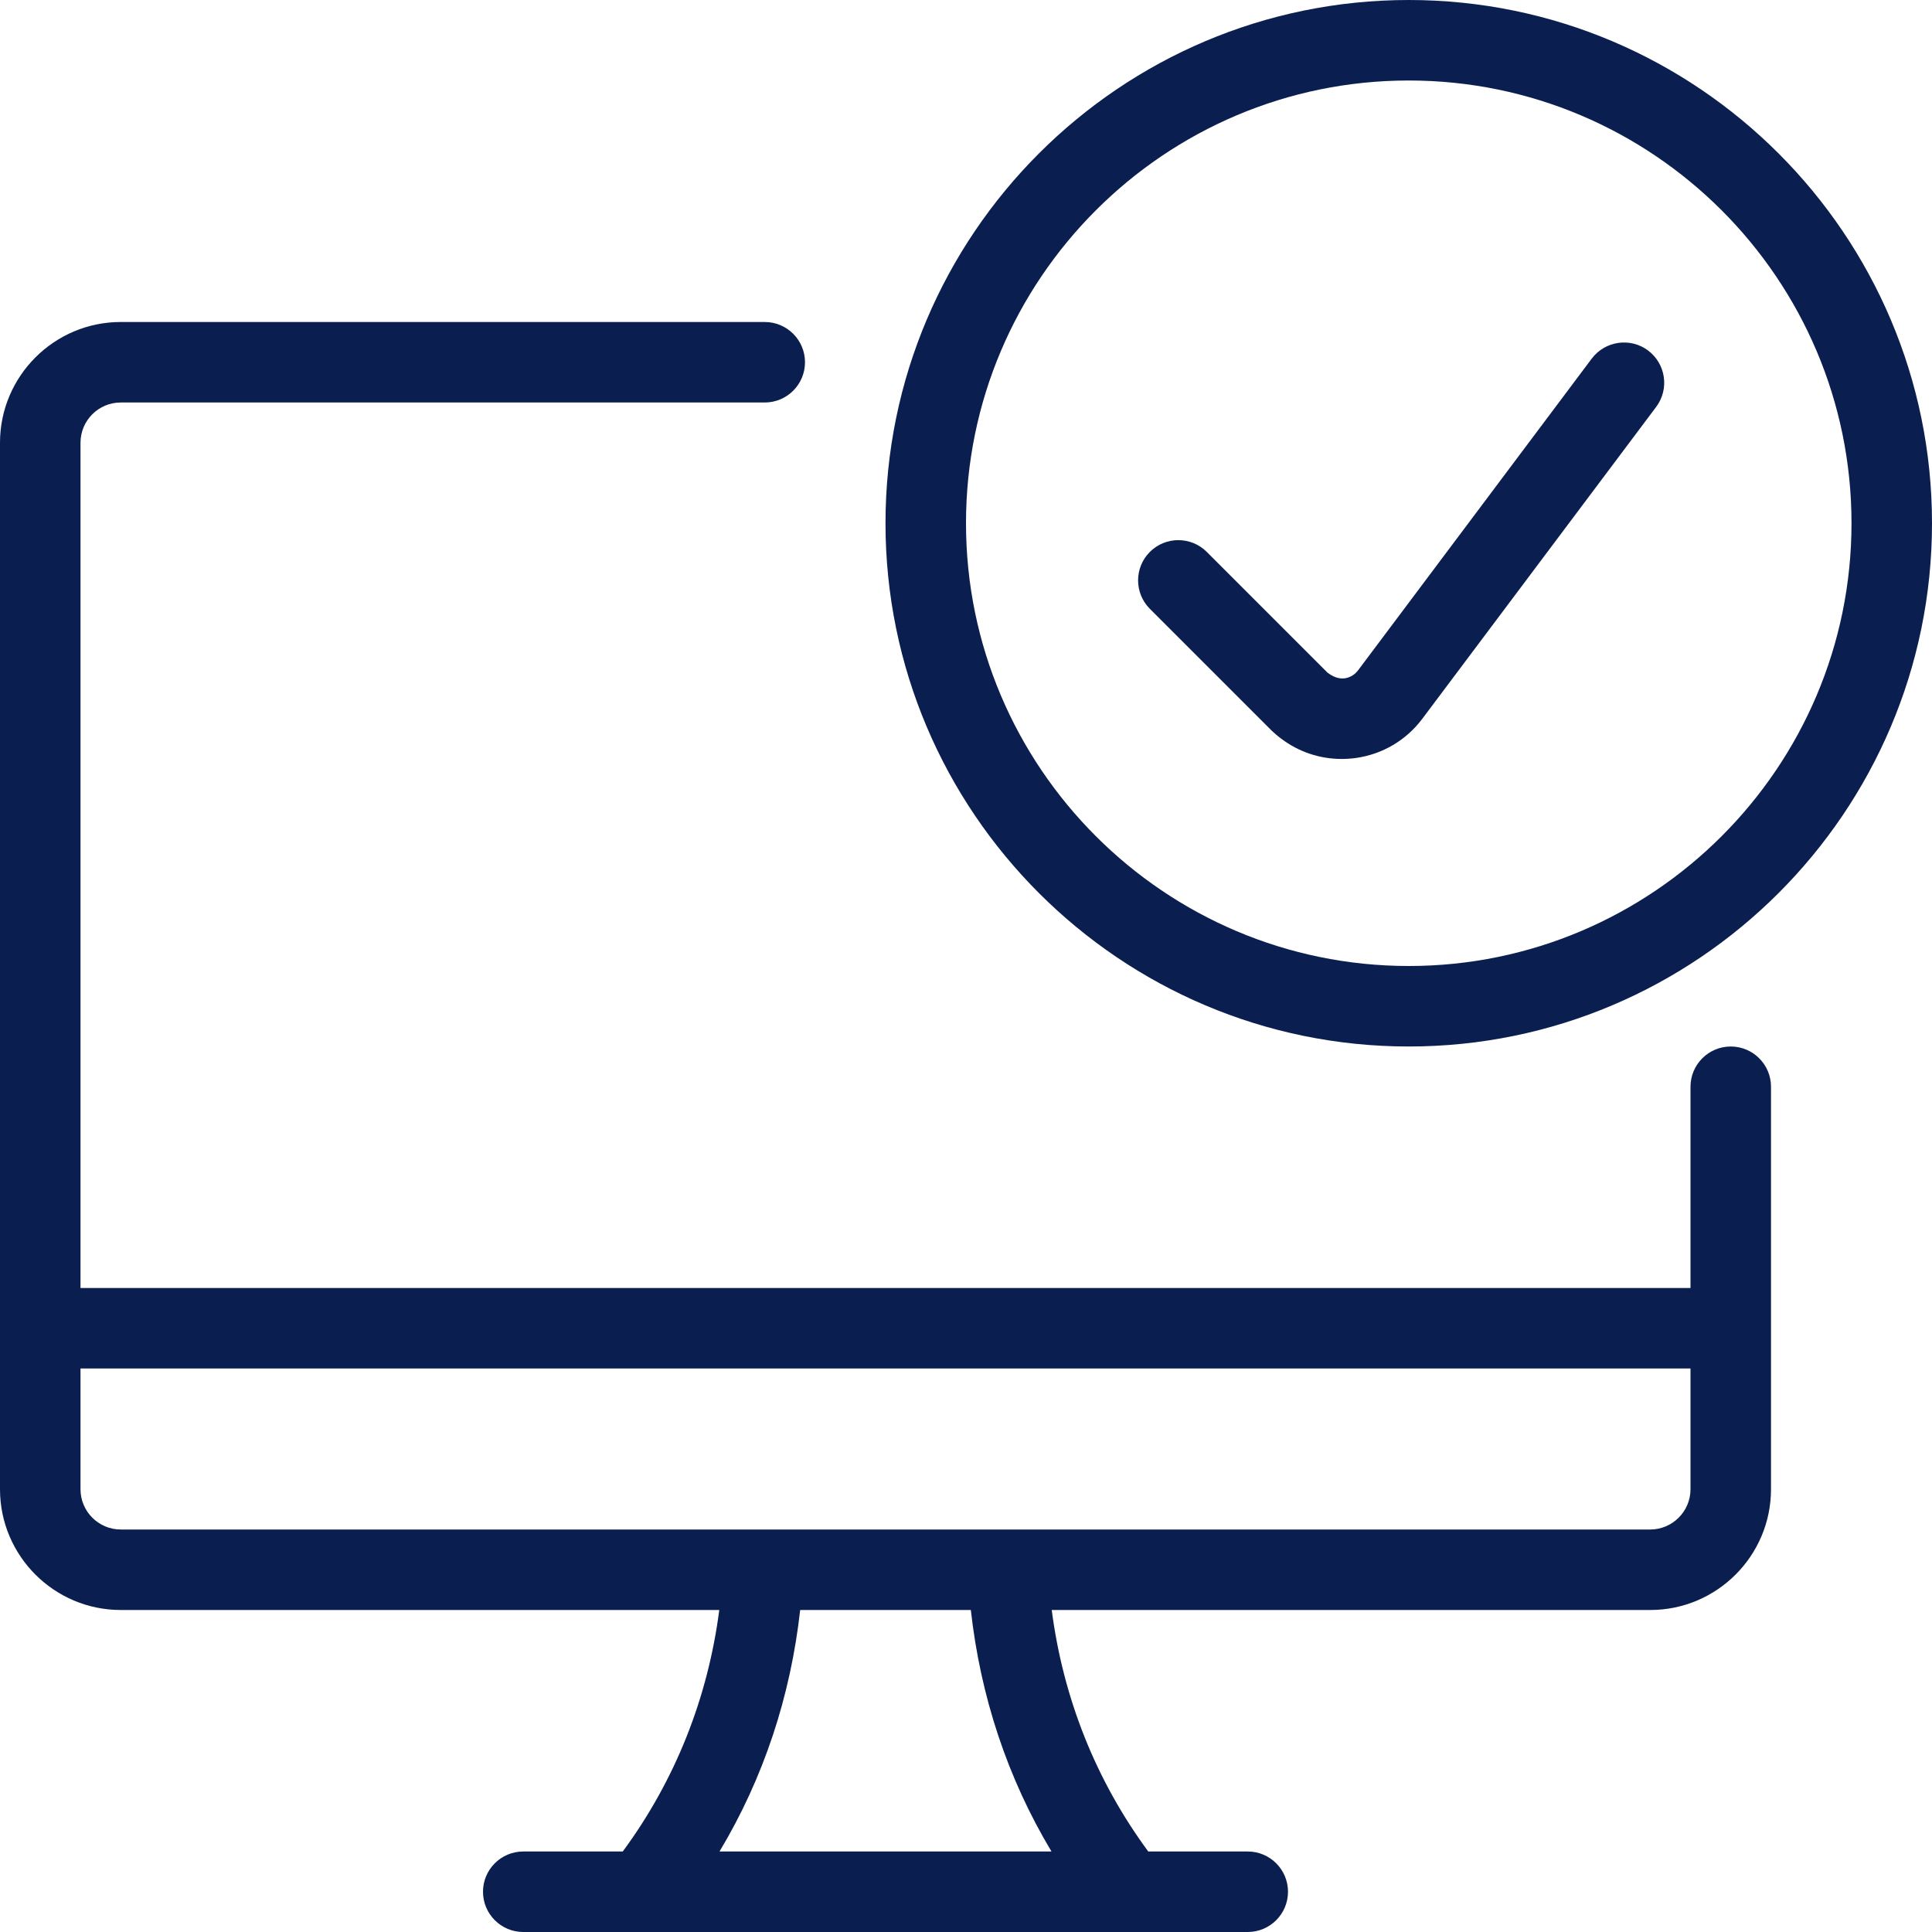
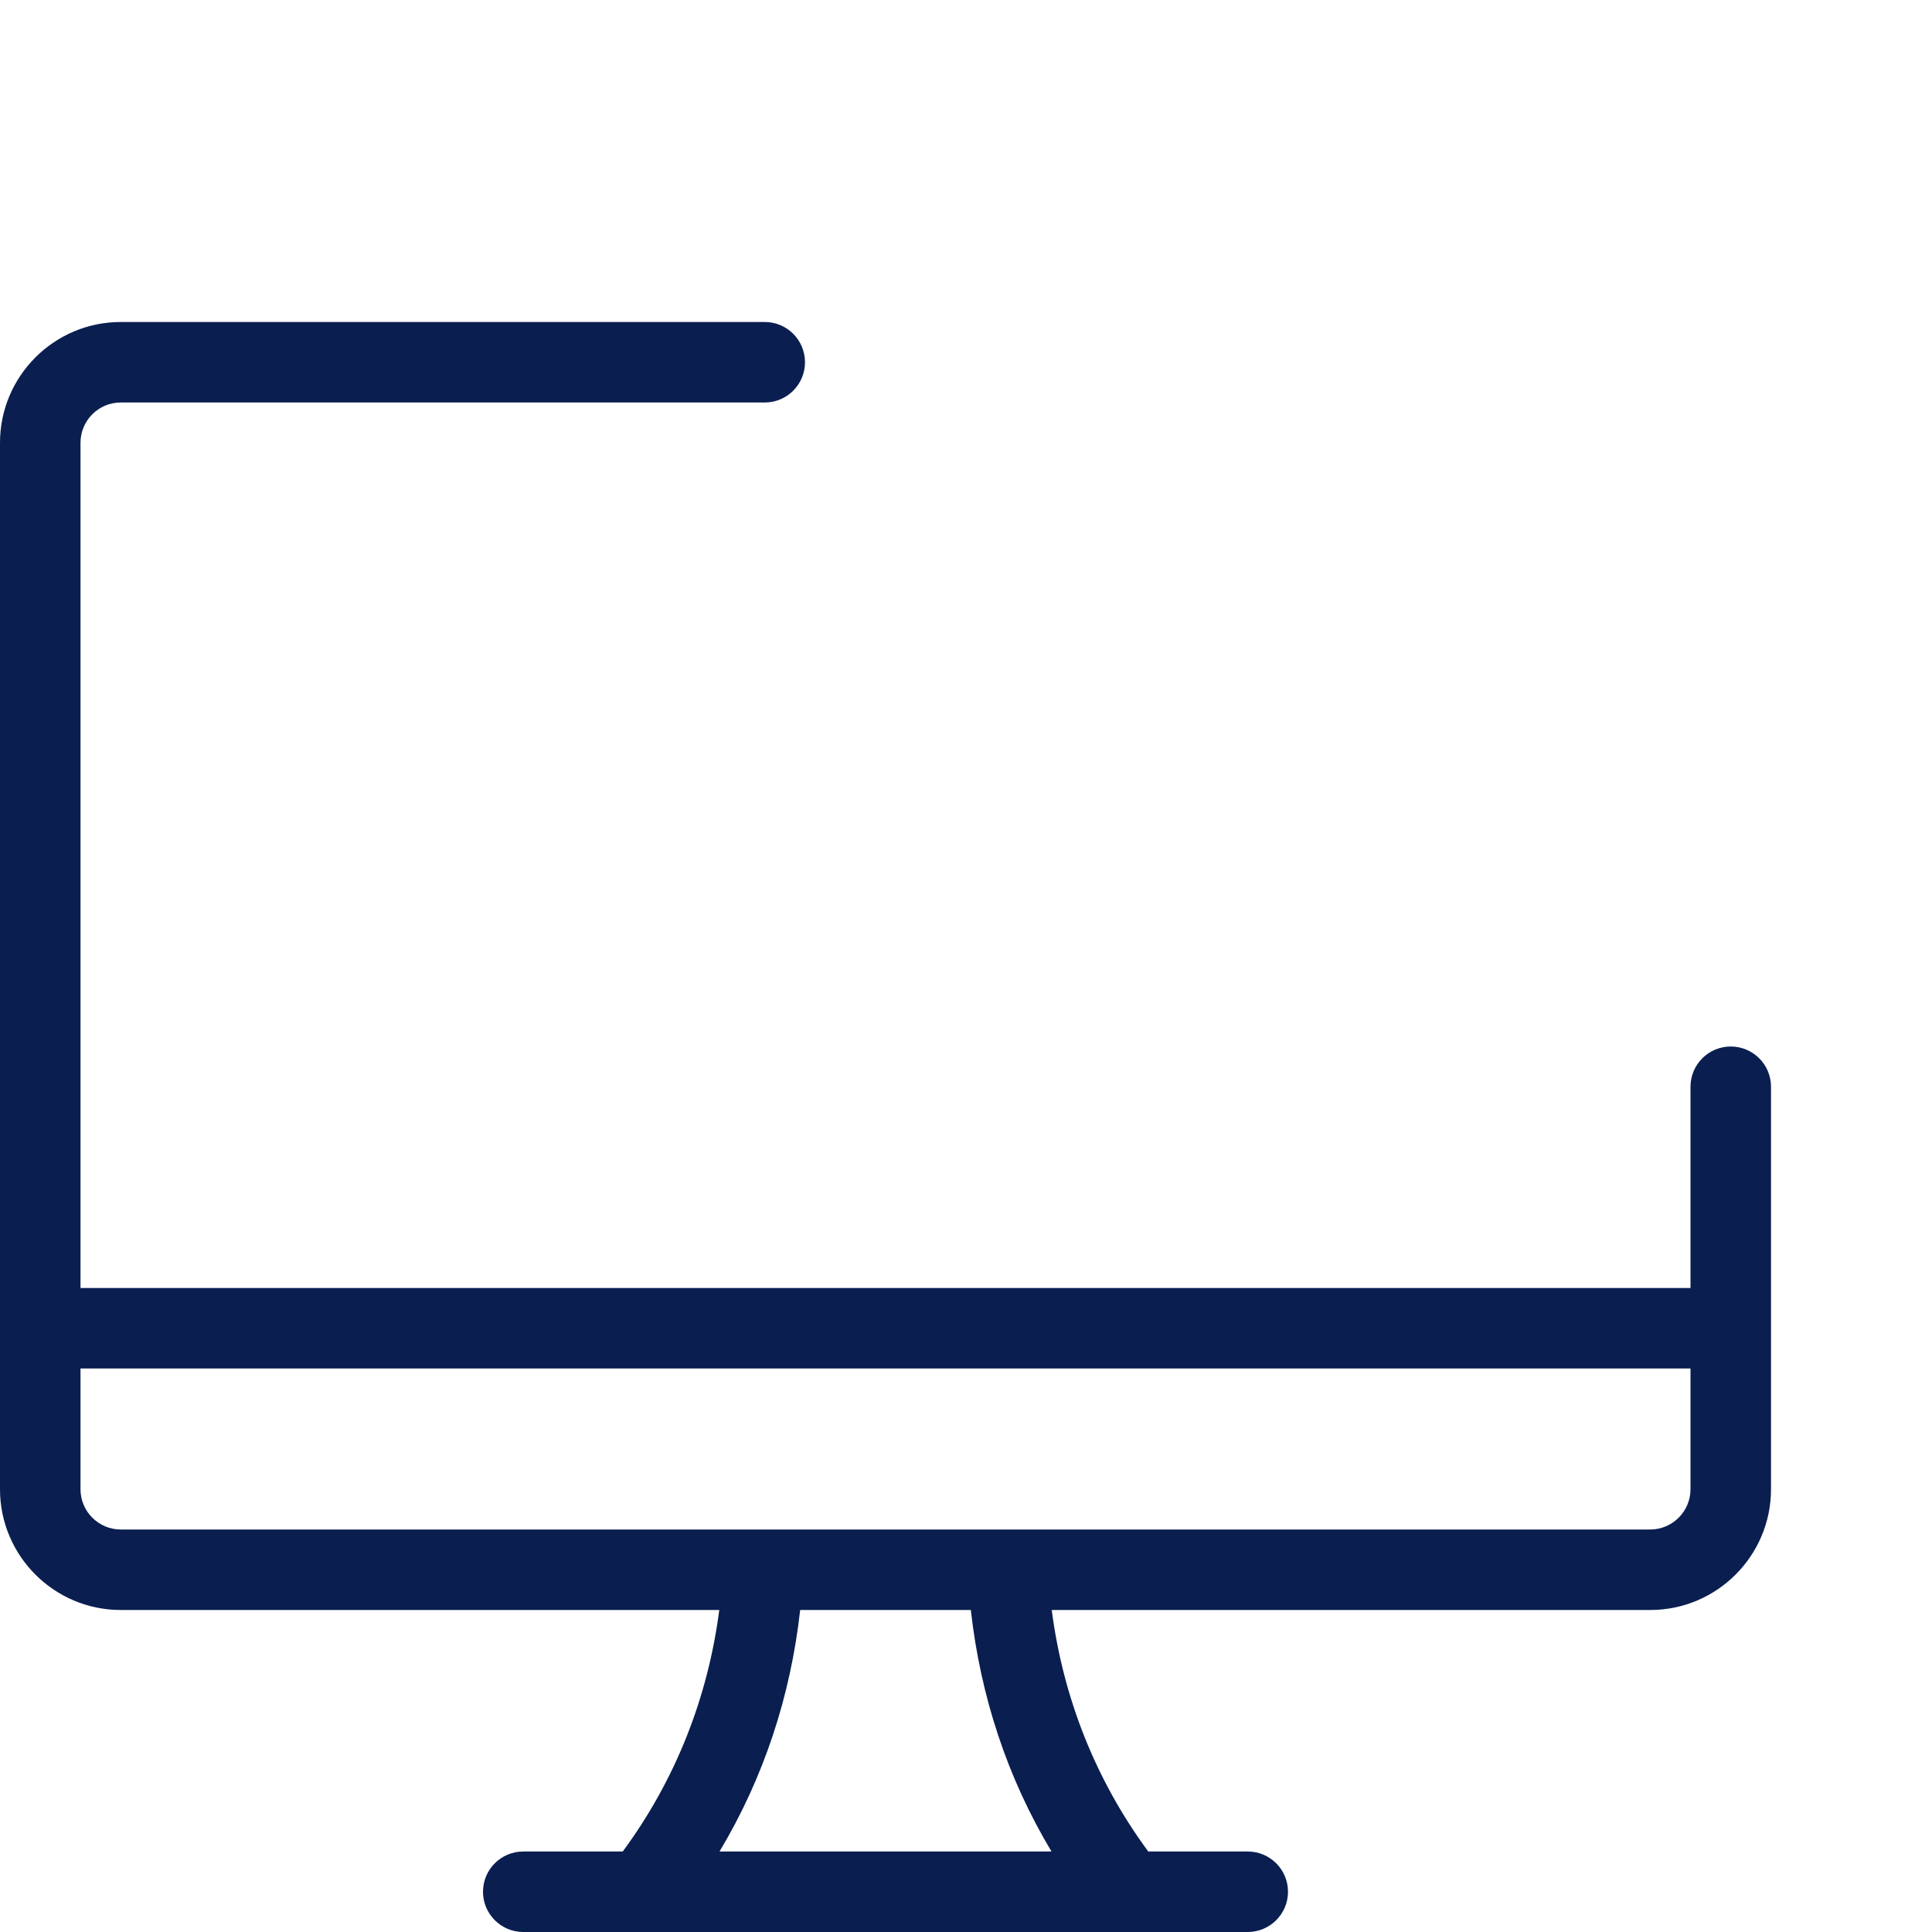
<svg xmlns="http://www.w3.org/2000/svg" version="1.1" id="Layer_1" x="0px" y="0px" viewBox="0 0 24 24" enable-background="new 0 0 24 24" xml:space="preserve">
  <g>
-     <path fill="#0A1E50" d="M17.5,0C13.916,0,11,2.916,11,6.5s2.916,6.5,6.5,6.5S24,10.084,24,6.5S21.084,0,17.5,0   z M17.5,12C14.468,12,12,9.533,12,6.5S14.468,1,17.5,1S23,3.467,23,6.5S20.532,12,17.5,12z" />
-     <path fill="#0A1E50" d="M19.773,4.455l-2.904,3.874c-0.055,0.072-0.127,0.092-0.166,0.098   c-0.036,0.003-0.112,0.006-0.212-0.071l-1.5-1.5c-0.195-0.195-0.512-0.195-0.707,0   s-0.195,0.512,0,0.707l1.503,1.503c0.042,0.041,0.086,0.079,0.13,0.111   c0.219,0.165,0.479,0.251,0.749,0.251c0.059,0,0.118-0.004,0.178-0.012   c0.331-0.047,0.624-0.22,0.825-0.488l2.905-3.874   c0.165-0.221,0.12-0.534-0.101-0.7C20.254,4.19,19.94,4.233,19.773,4.455z" />
    <path fill="#0A1E50" d="M21.5,13c-0.276,0-0.5,0.224-0.5,0.5V16H1V5.5C1,5.224,1.224,5,1.5,5h8   C9.776,5,10,4.776,10,4.5S9.776,4,9.5,4h-8C0.673,4,0,4.673,0,5.5v13C0,19.327,0.673,20,1.5,20   h7.435c-0.141,1.089-0.545,2.113-1.199,3H6.5C6.224,23,6,23.224,6,23.5S6.224,24,6.5,24h9   c0.276,0,0.5-0.224,0.5-0.5S15.776,23,15.5,23h-1.236c-0.654-0.887-1.058-1.911-1.199-3H20.5   c0.827,0,1.5-0.673,1.5-1.5v-5C22,13.224,21.776,13,21.5,13z M13.062,23H8.938   c0.549-0.915,0.883-1.932,1.002-3h2.12C12.179,21.068,12.513,22.085,13.062,23z    M20.5,19h-19C1.224,19,1,18.775,1,18.5V17h20v1.5C21,18.775,20.775,19,20.5,19z" />
  </g>
</svg>